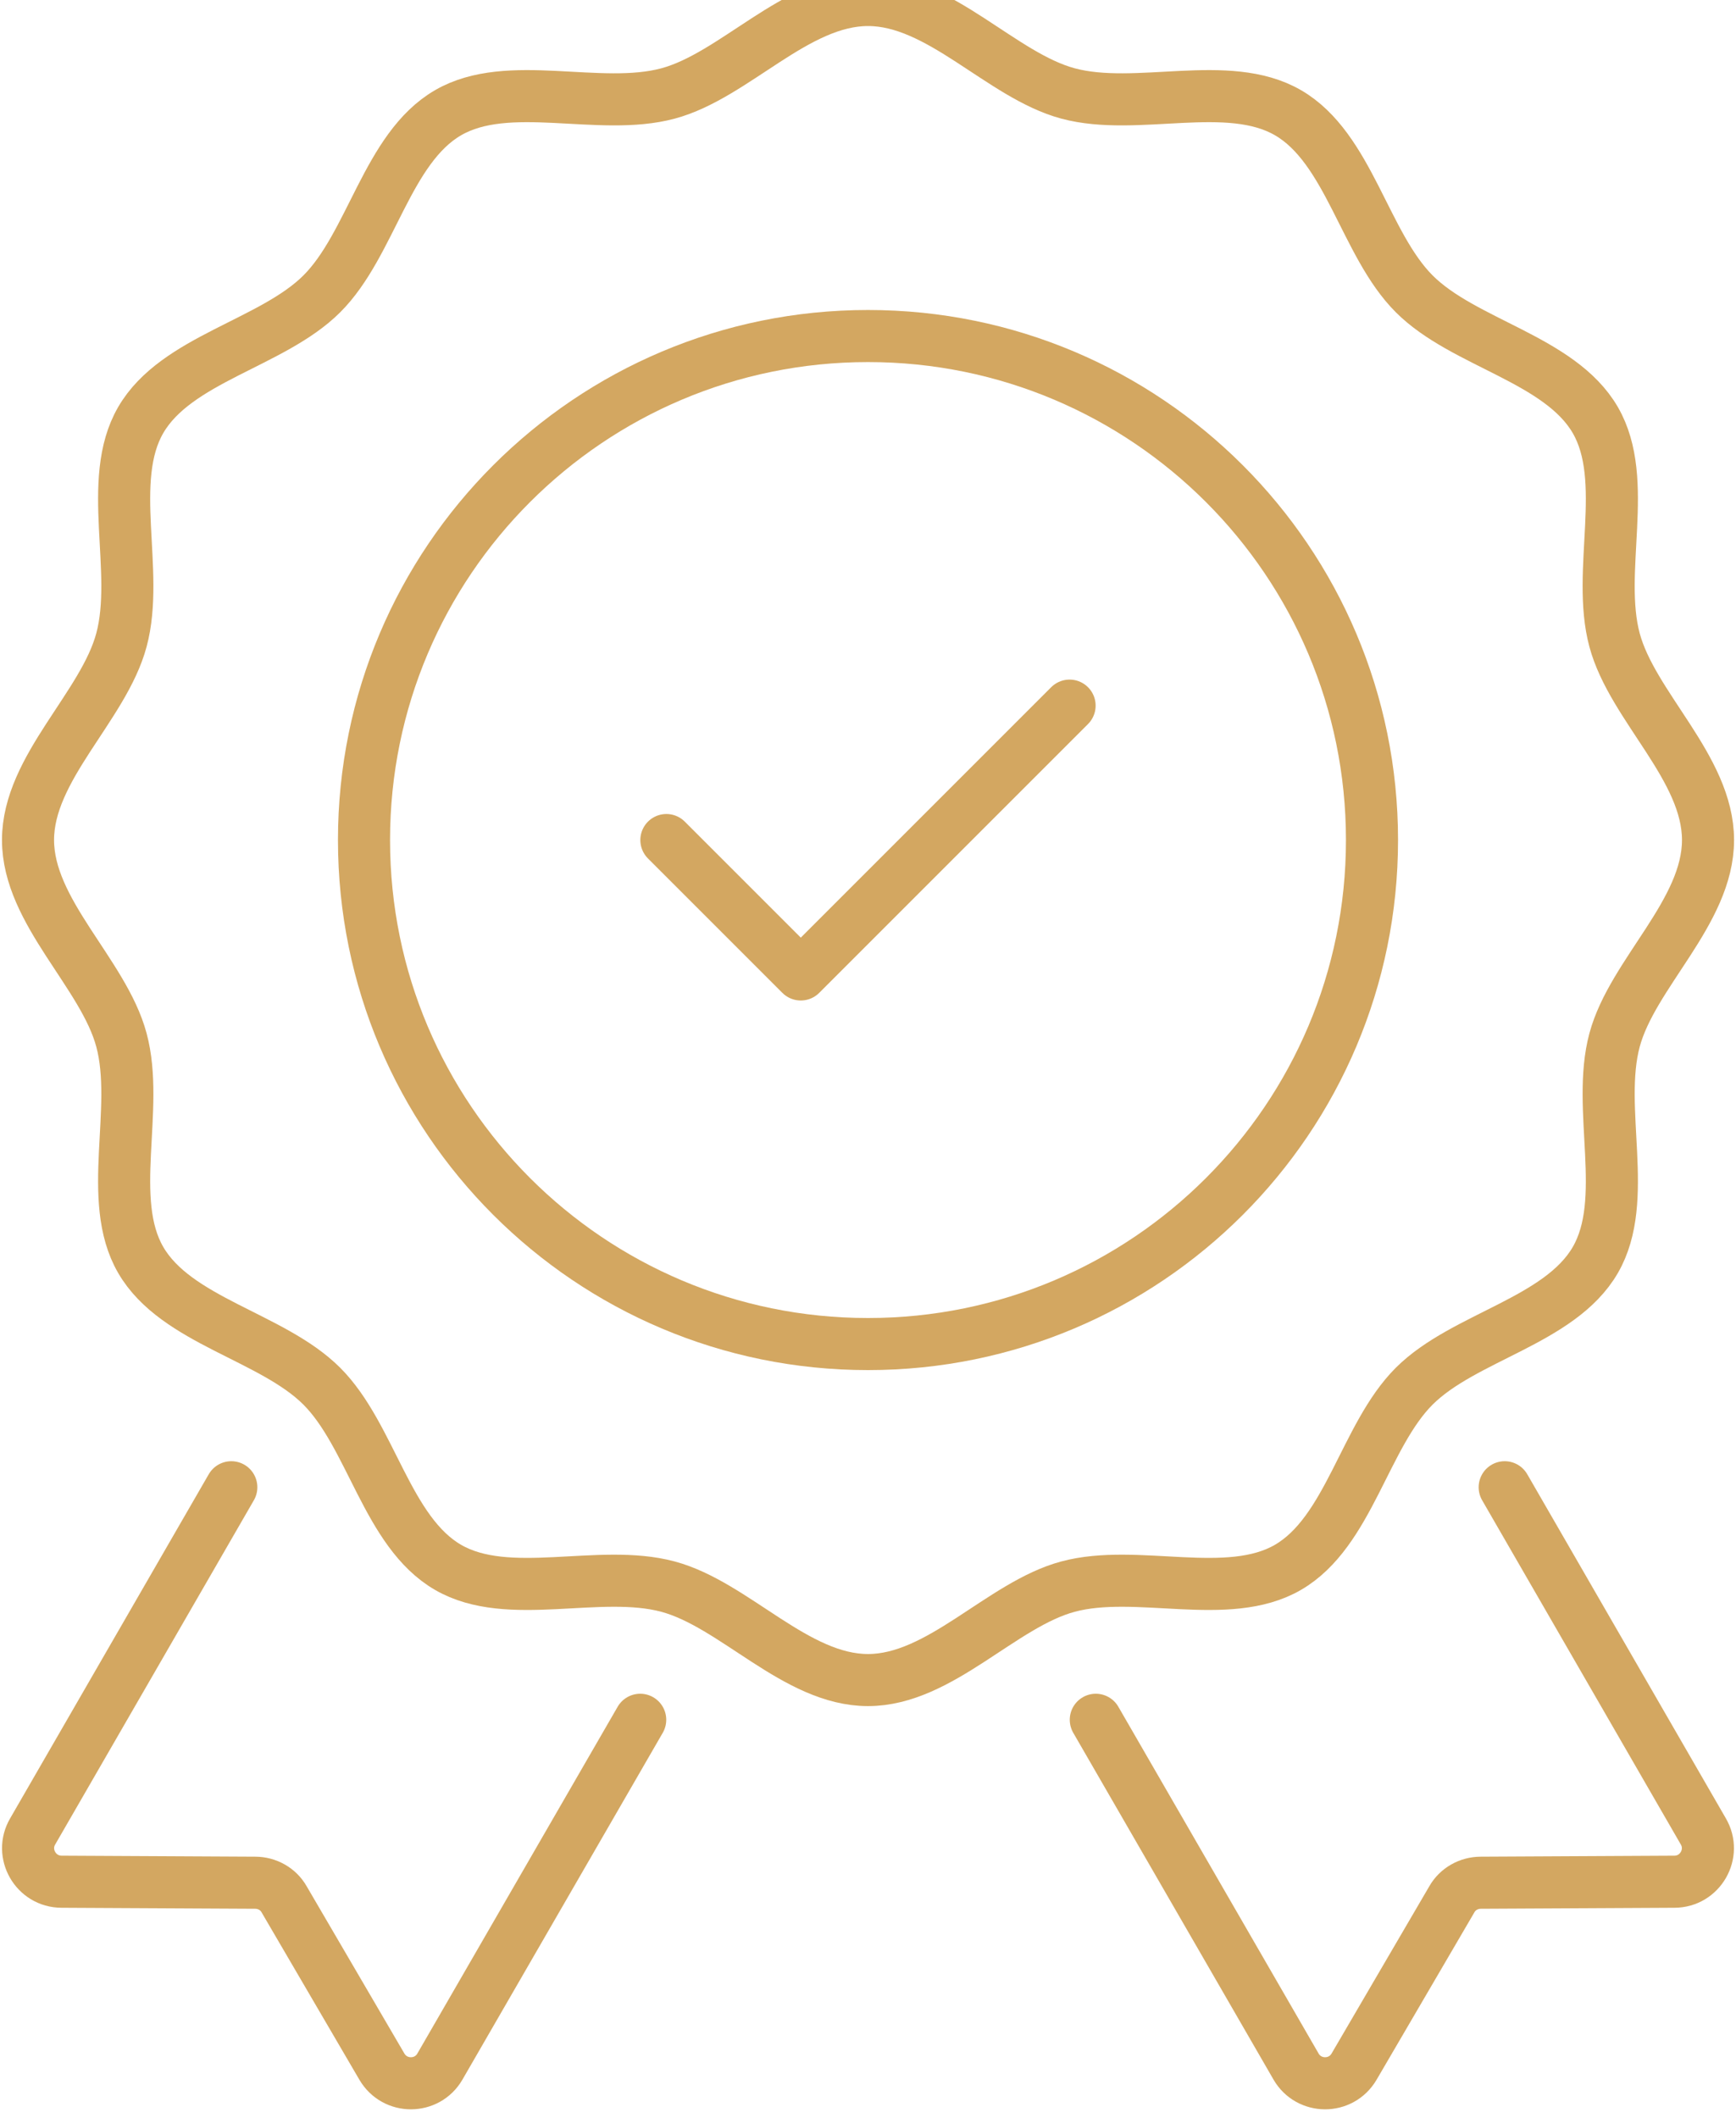
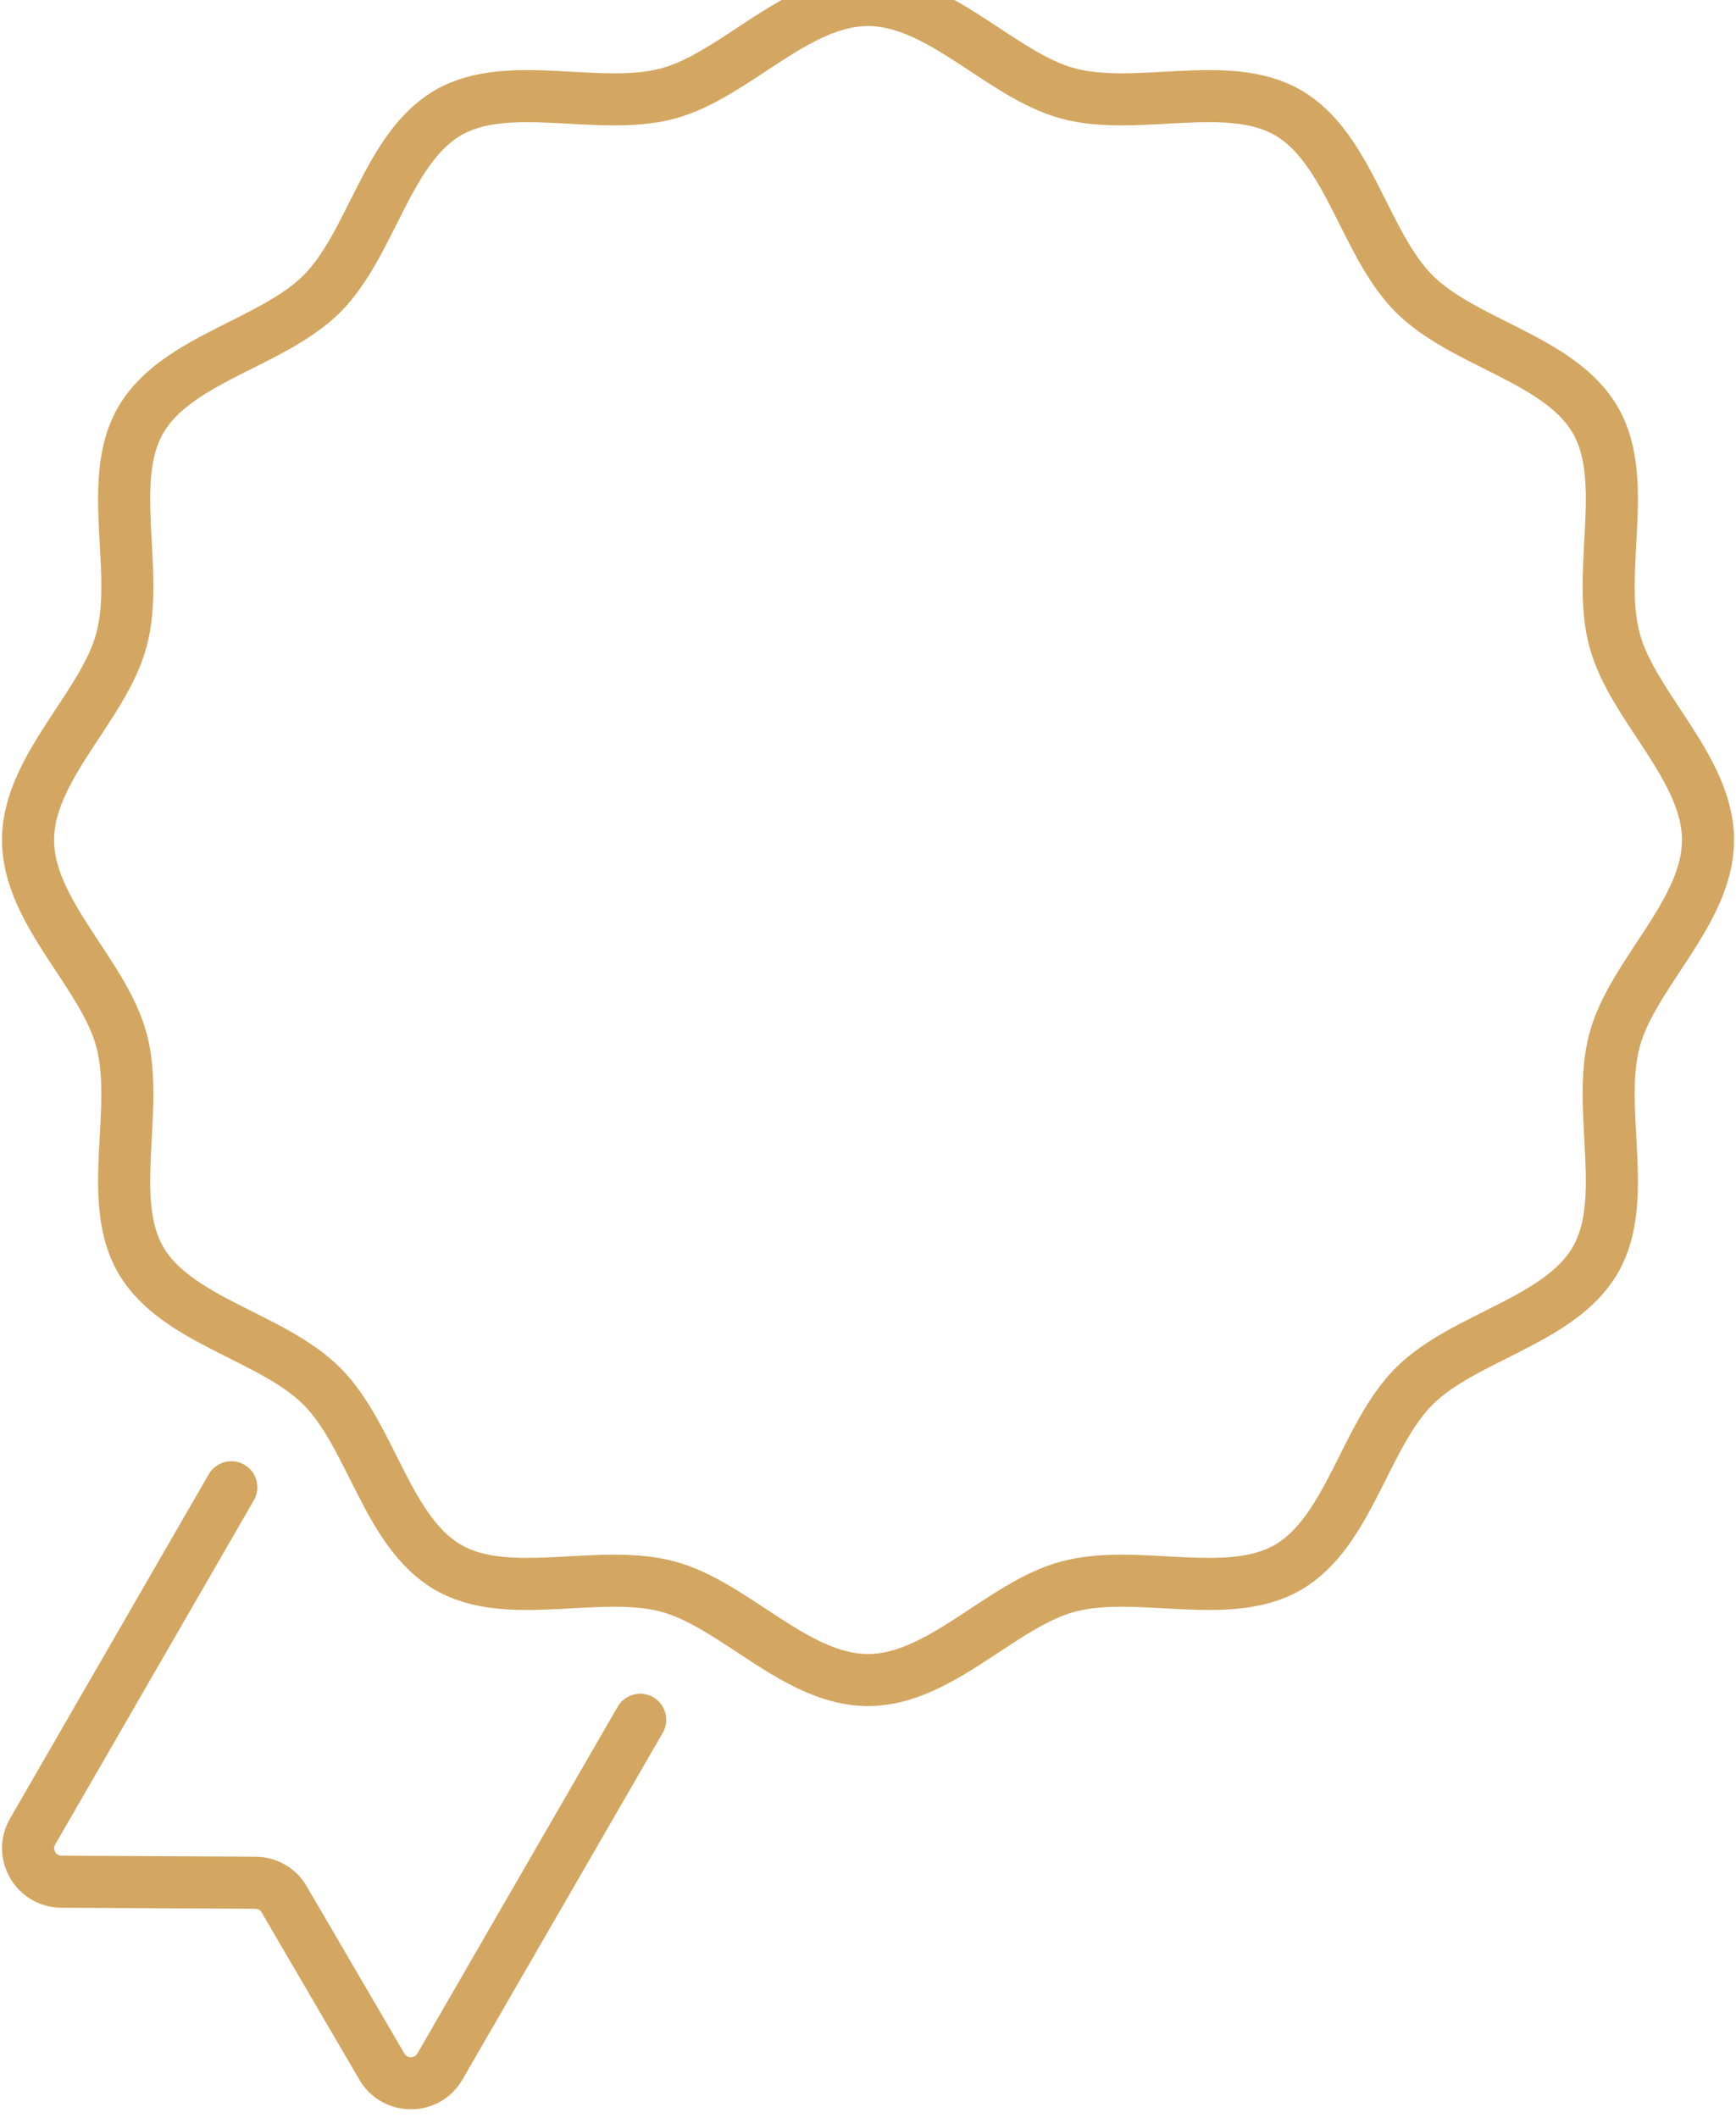
<svg xmlns="http://www.w3.org/2000/svg" width="50" height="61" viewBox="0 0 50 61" fill="none">
  <path d="M25 48.387C22.922 48.387 21.156 46.21 19.239 45.696C17.256 45.163 14.642 46.148 12.905 45.141C11.143 44.121 10.698 41.355 9.269 39.924C7.839 38.494 5.073 38.048 4.053 36.288C3.046 34.552 4.031 31.936 3.498 29.954C2.984 28.036 0.807 26.271 0.807 24.193C0.807 22.115 2.984 20.35 3.498 18.432C4.031 16.45 3.046 13.836 4.053 12.098C5.073 10.337 7.839 9.891 9.27 8.462C10.7 7.033 11.146 4.266 12.906 3.246C14.642 2.24 17.258 3.224 19.24 2.692C21.158 2.177 22.923 0 25.001 0C27.079 0 28.844 2.177 30.762 2.692C32.744 3.224 35.358 2.24 37.096 3.246C38.857 4.266 39.302 7.033 40.732 8.463C42.161 9.893 44.928 10.339 45.948 12.099C46.954 13.836 45.97 16.451 46.502 18.434C47.017 20.351 49.194 22.116 49.194 24.194C49.194 26.272 47.017 28.038 46.502 29.955C45.97 31.937 46.954 34.552 45.948 36.289C44.928 38.051 42.161 38.496 40.73 39.925C39.301 41.355 38.855 44.121 37.095 45.141C35.358 46.148 32.743 45.163 30.76 45.696C28.843 46.21 27.077 48.387 25 48.387Z" stroke="#D3A761" stroke-width="1.5" stroke-linecap="round" stroke-linejoin="round" />
-   <path d="M43.338 42.834L49.057 52.743C49.434 53.382 48.97 54.195 48.225 54.195L42.651 54.224C42.302 54.224 41.983 54.408 41.818 54.698L39.002 59.517C38.625 60.166 37.696 60.156 37.328 59.517L31.561 49.531" stroke="#D3A761" stroke-width="1.5" stroke-linecap="round" stroke-linejoin="round" />
  <path d="M6.662 42.834L0.943 52.743C0.565 53.382 1.03 54.195 1.775 54.195L7.349 54.224C7.697 54.224 8.017 54.408 8.181 54.698L10.997 59.517C11.375 60.166 12.304 60.156 12.671 59.517L18.439 49.531" stroke="#D3A761" stroke-width="1.5" stroke-linecap="round" stroke-linejoin="round" />
-   <path d="M25 38.71C33.017 38.71 39.516 32.211 39.516 24.194C39.516 16.177 33.017 9.678 25 9.678C16.983 9.678 10.484 16.177 10.484 24.194C10.484 32.211 16.983 38.71 25 38.71Z" stroke="#D3A761" stroke-width="1.5" stroke-linecap="round" stroke-linejoin="round" />
-   <path d="M19.193 24.194L23.064 28.065L30.806 20.323" stroke="#D3A761" stroke-width="1.5" stroke-linecap="round" stroke-linejoin="round" />
</svg>